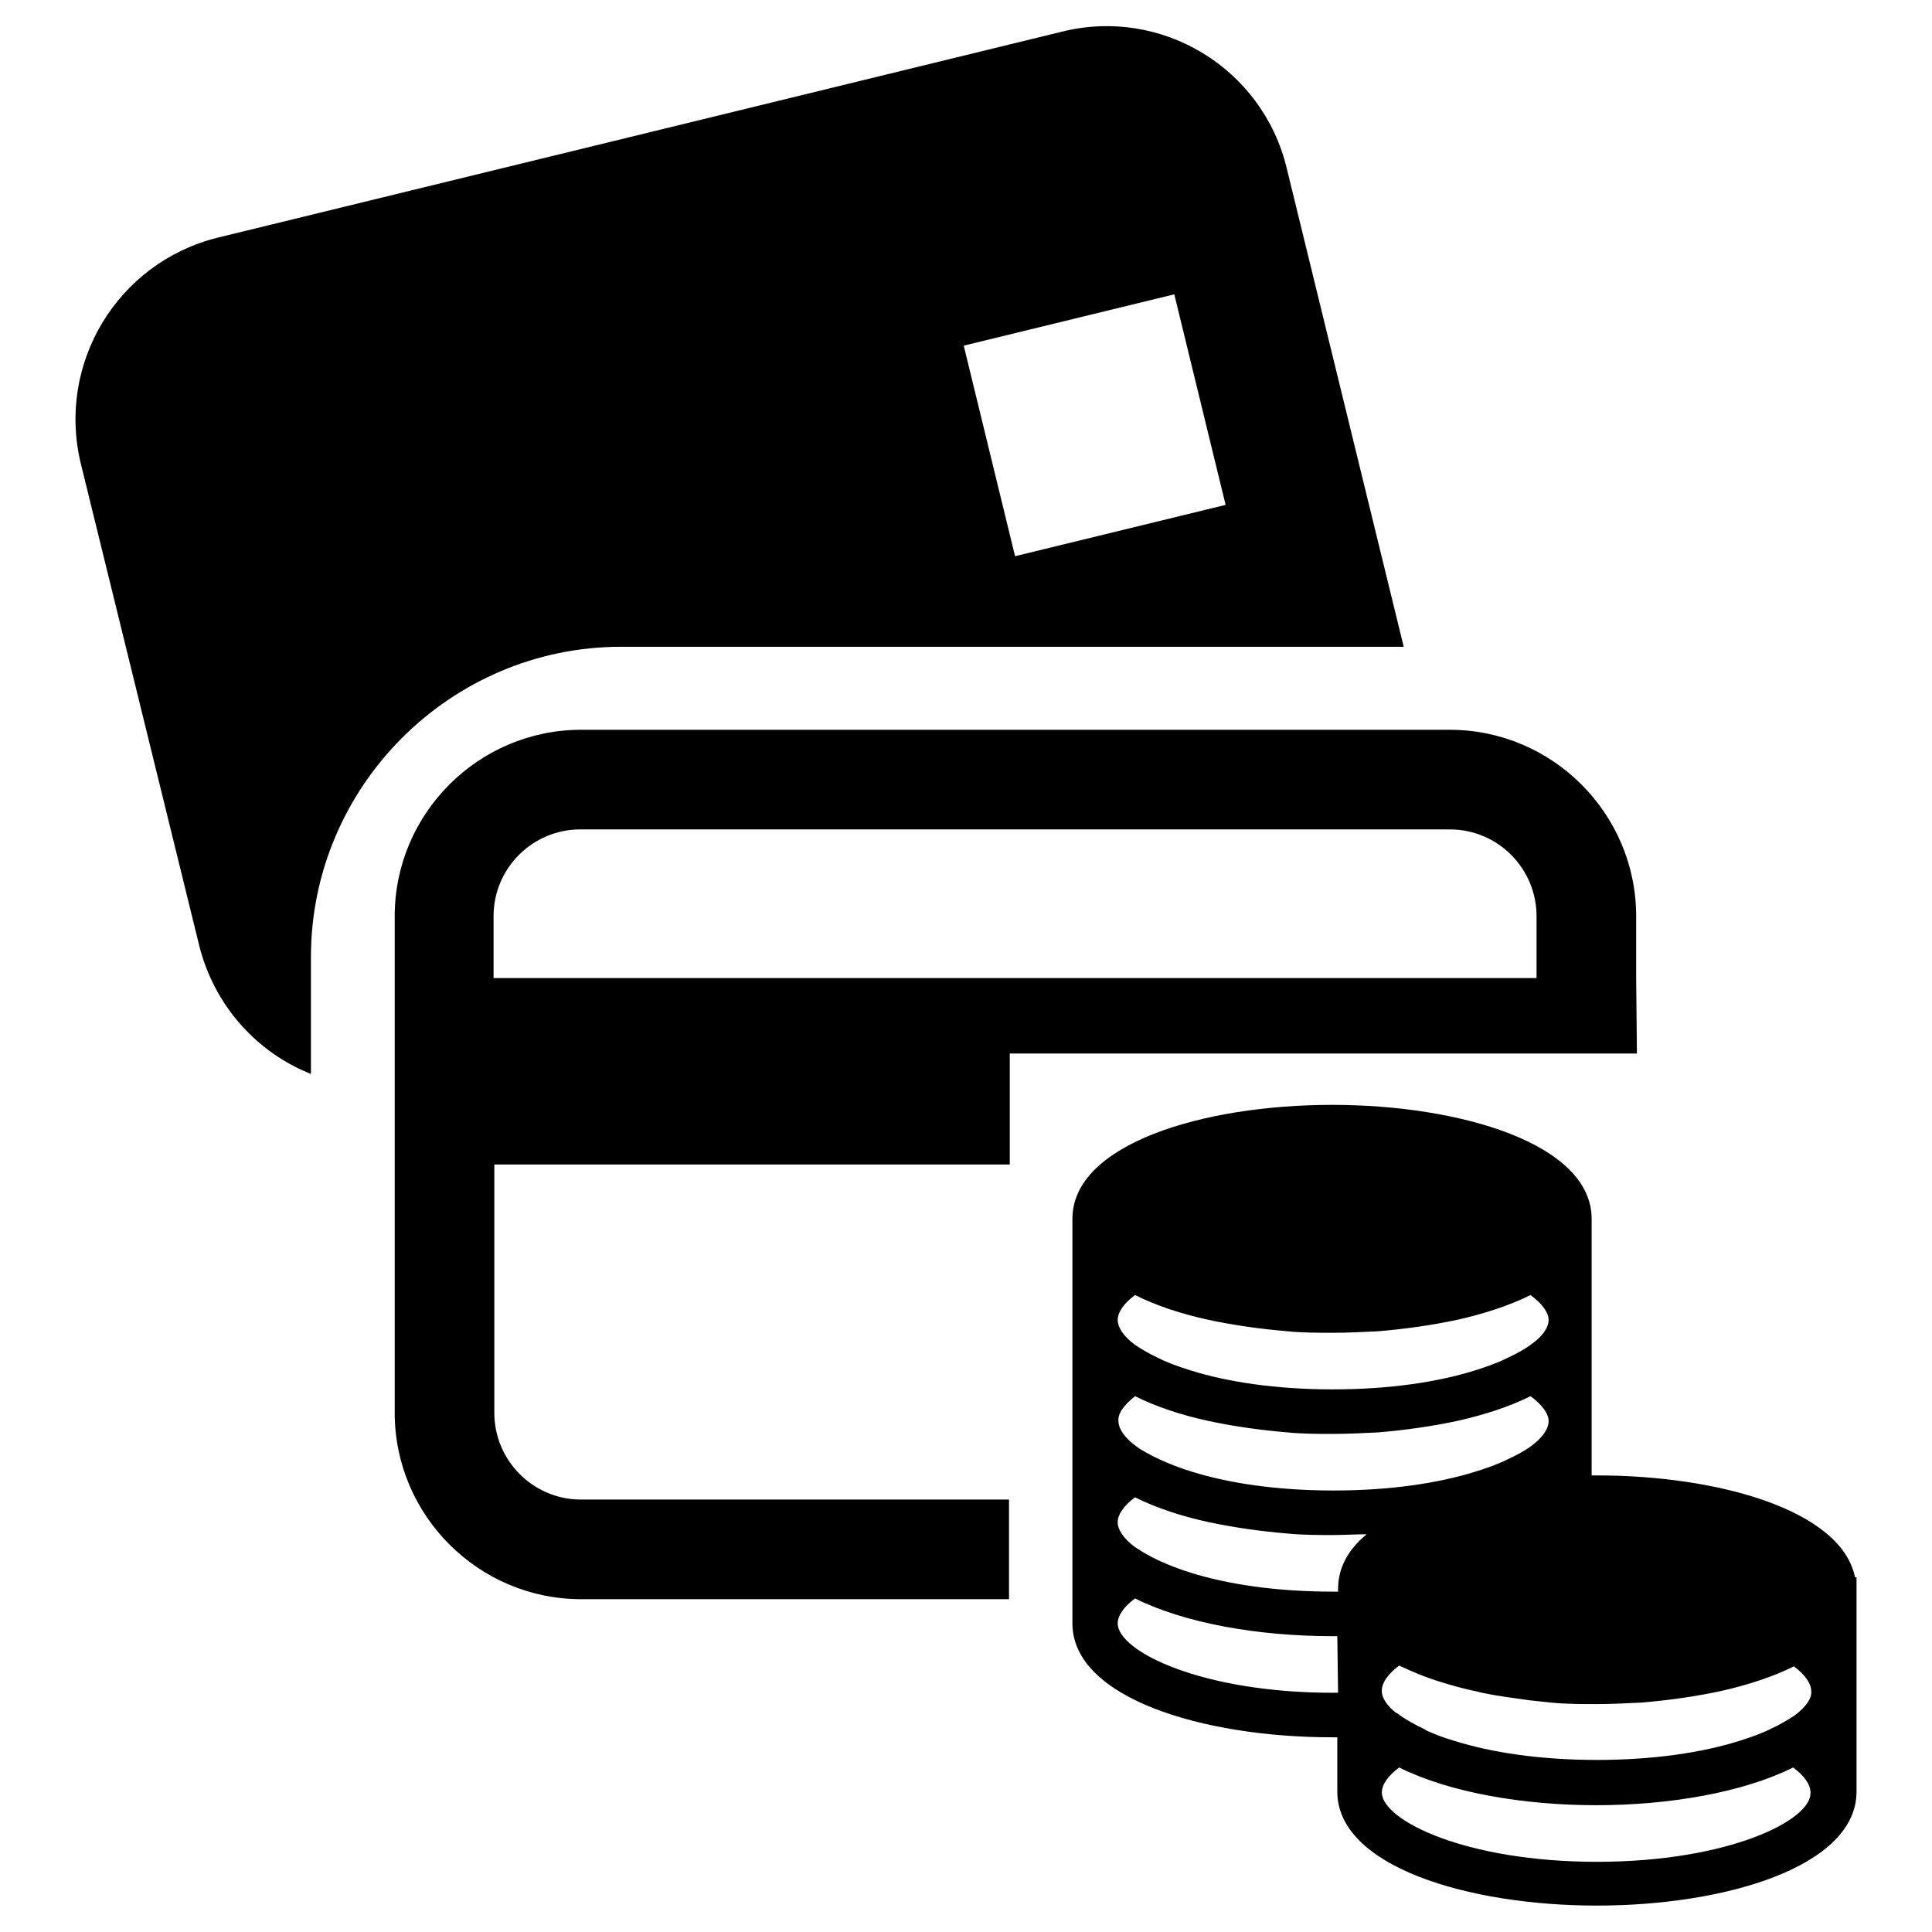
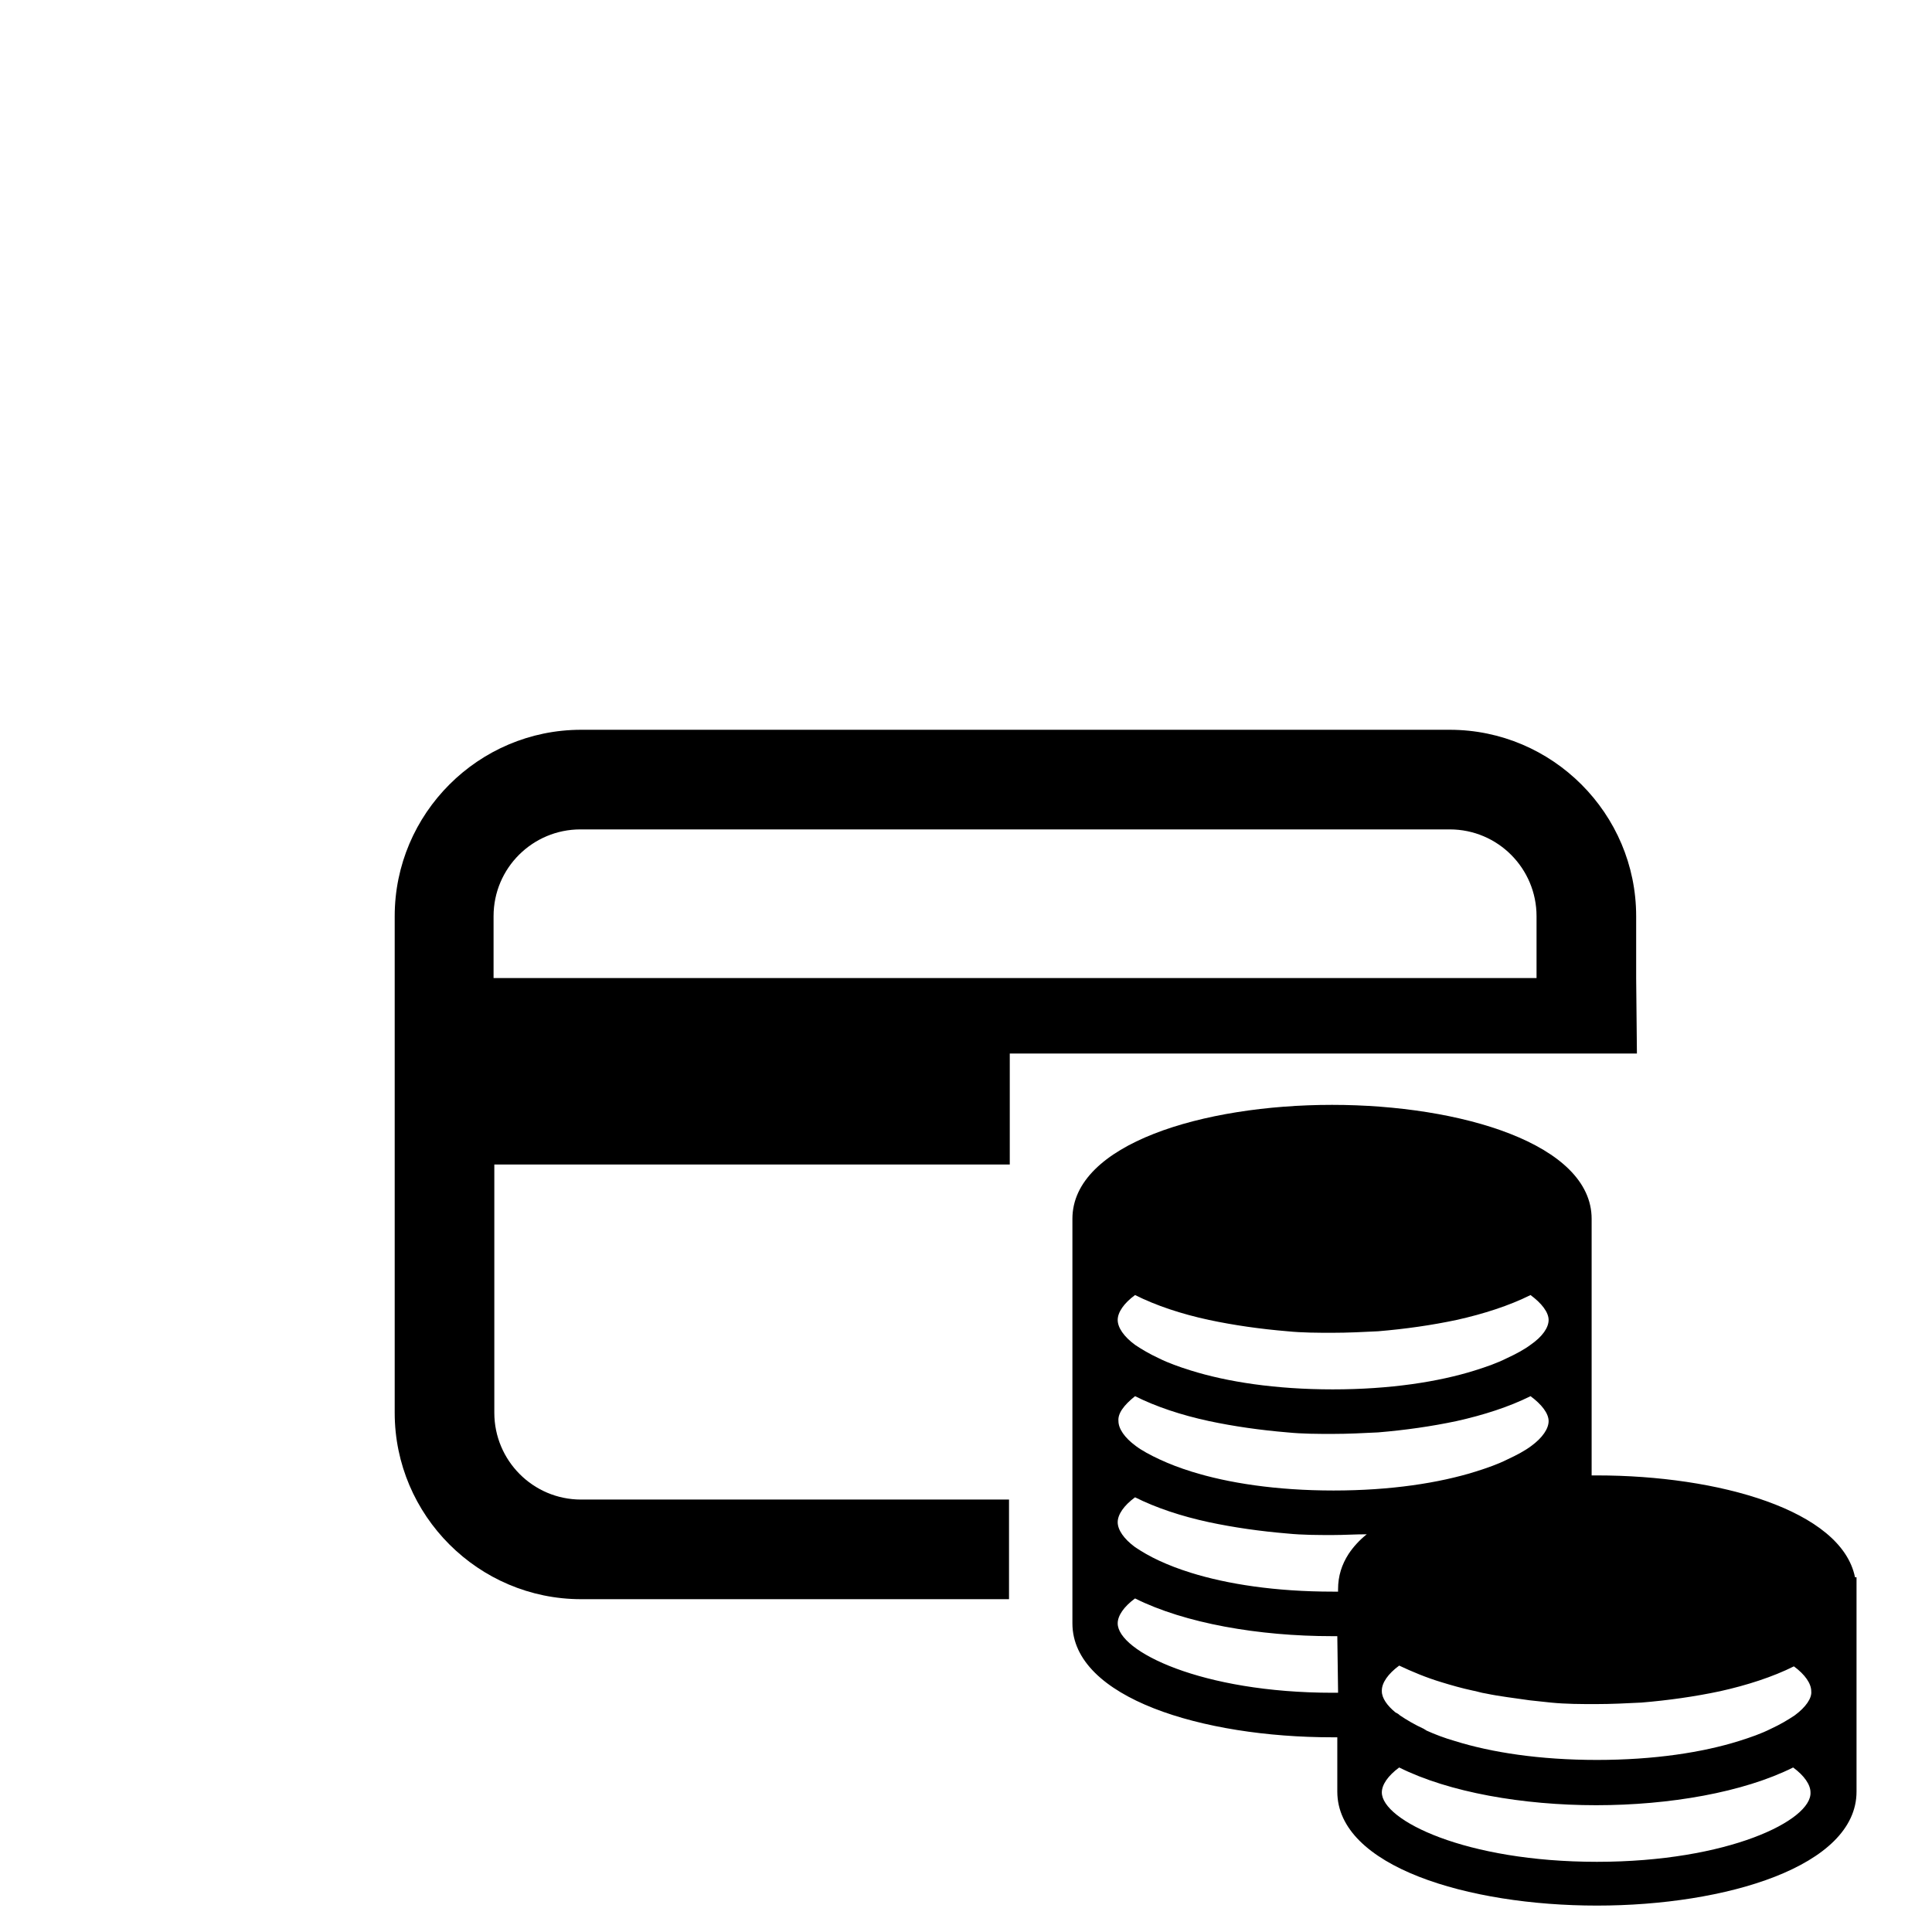
<svg xmlns="http://www.w3.org/2000/svg" version="1.1" x="0px" y="0px" viewBox="0 0 256 256" enable-background="new 0 0 256 256" xml:space="preserve">
  <g>
    <g>
      <path fill="#000000" d="M245.8,209c-1.8-8.9-18.1-13.5-34.2-13.5c-0.2,0-0.5,0-0.7,0v-7.2v-13.4v-13.4c0-9.9-17.3-15.1-34.4-15.1s-34.4,5.2-34.4,15.1v13.4v13.4v13.4v13.4c0,9.9,17.3,15.1,34.4,15.1c0.2,0,0.5,0,0.7,0v7.2c0,9.9,17.3,15.1,34.4,15.1s34.4-5.2,34.4-15.1V224v-13.4V209L245.8,209L245.8,209z M150.4,171.6c2.8,1.4,6.1,2.5,9.8,3.3c3.3,0.7,6.8,1.2,10.4,1.5c2,0.2,4,0.2,6,0.2c2,0,4-0.1,6-0.2c3.6-0.3,7.1-0.8,10.4-1.5c3.6-0.8,7-1.9,9.8-3.3c1.5,1.1,2.4,2.3,2.4,3.3s-0.8,2.2-2.4,3.3c-0.8,0.6-1.9,1.2-3.2,1.8c-1.2,0.6-2.6,1.1-4.2,1.6c-4.8,1.5-11.2,2.5-18.8,2.5s-14-1-18.8-2.5c-1.6-0.5-3-1-4.2-1.6c-1.3-0.6-2.3-1.2-3.2-1.8c-1.5-1.1-2.3-2.3-2.3-3.3C148.1,173.9,148.9,172.7,150.4,171.6z M150.4,185c2.8,1.4,6.1,2.5,9.8,3.3c3.3,0.7,6.8,1.2,10.4,1.5c2,0.2,4,0.2,6,0.2c2,0,4-0.1,6-0.2c3.6-0.3,7.1-0.8,10.4-1.5c3.6-0.8,7-1.9,9.8-3.3c1.5,1.1,2.4,2.3,2.4,3.3c0,1-0.8,2.2-2.3,3.3c-0.8,0.6-1.9,1.2-3.2,1.8c-1.2,0.6-2.6,1.1-4.2,1.6c-4.8,1.5-11.2,2.5-18.8,2.5c-7.6,0-14-1-18.8-2.5c-1.6-0.5-2.9-1-4.2-1.6c-1.3-0.6-2.4-1.2-3.2-1.8c-1.5-1.1-2.3-2.3-2.3-3.3C148.1,187.3,148.9,186.2,150.4,185z M177.3,224v0.3c-0.2,0-0.5,0-0.7,0c-17.4,0-28.5-5.5-28.5-9.2c0-1,0.8-2.2,2.3-3.3c6.6,3.3,16.4,5,26.1,5c0.2,0,0.5,0,0.7,0L177.3,224L177.3,224z M178.7,205.9c-0.9,1.4-1.4,2.9-1.4,4.7l0,0v0.3c-0.2,0-0.5,0-0.7,0c-7.6,0-14-1-18.8-2.5c-1.6-0.5-2.9-1-4.2-1.6c-1.3-0.6-2.3-1.2-3.2-1.8c-1.5-1.1-2.3-2.3-2.3-3.3s0.8-2.2,2.3-3.3c2.8,1.4,6.1,2.5,9.8,3.3c3.3,0.7,6.8,1.2,10.4,1.5c2,0.2,4,0.2,6,0.2c1.5,0,3-0.1,4.5-0.1C180.1,204.1,179.3,205,178.7,205.9z M211.6,246.7c-17.4,0-28.5-5.5-28.5-9.2c0-1,0.8-2.2,2.3-3.3c6.6,3.3,16.4,5,26.1,5c9.7,0,19.5-1.7,26.1-5c1.5,1.1,2.3,2.3,2.3,3.3C240.1,241.2,229,246.7,211.6,246.7z M237.8,227.3c-0.9,0.6-1.9,1.2-3.2,1.8c-1.2,0.6-2.6,1.1-4.2,1.6c-4.8,1.5-11.2,2.5-18.8,2.5s-14-1-18.8-2.5c-1.4-0.4-2.7-0.9-3.8-1.4c-0.1-0.1-0.2-0.1-0.3-0.2c-1.3-0.6-2.3-1.2-3.2-1.8c-0.2-0.2-0.4-0.3-0.6-0.4c-1.1-0.9-1.8-1.9-1.8-2.8c0,0,0-0.1,0-0.1c0-1,0.8-2.2,2.3-3.3c1.7,0.8,3.6,1.6,5.6,2.2c1.3,0.4,2.7,0.8,4.1,1.1c0.6,0.1,1.1,0.3,1.8,0.4c1.9,0.4,3.8,0.6,5.8,0.9c0.9,0.1,1.9,0.2,2.8,0.3c2,0.2,4,0.2,6,0.2s4-0.1,6-0.2c3.6-0.3,7.1-0.8,10.4-1.5c3.6-0.8,7-1.9,9.8-3.3c1.5,1.1,2.3,2.3,2.3,3.3C240.1,225,239.3,226.2,237.8,227.3z" />
-       <path fill="#000000" d="M82.3,85.7h103.7l-15.5-63.4C167.3,9,153.9,0.9,140.7,4.2L28.8,31.5C15.6,34.8,7.5,48.1,10.7,61.4l15.7,63.9c2,8,7.7,14.2,14.8,17v-15.5C41.2,104.2,59.7,85.7,82.3,85.7z M155.6,39l6.8,27.9l-27.9,6.8l-6.8-27.9L155.6,39z" />
      <path fill="#000000" d="M216.8,129.6v-8.2c0-13.6-11.1-24.7-24.7-24.7H77c-13.6,0-24.7,11.1-24.7,24.7v8.2v24.7v32.9c0,13.6,11.1,24.7,24.7,24.7h56.7v-13.2H77c-6.4,0-11.5-5.2-11.5-11.5v-32.9h68.3v-14.7h83.1L216.8,129.6L216.8,129.6z M203.7,129.6H65.4v-8.2c0-6.4,5.2-11.5,11.5-11.5h115.2c6.4,0,11.5,5.2,11.5,11.5V129.6z" />
    </g>
  </g>
</svg>